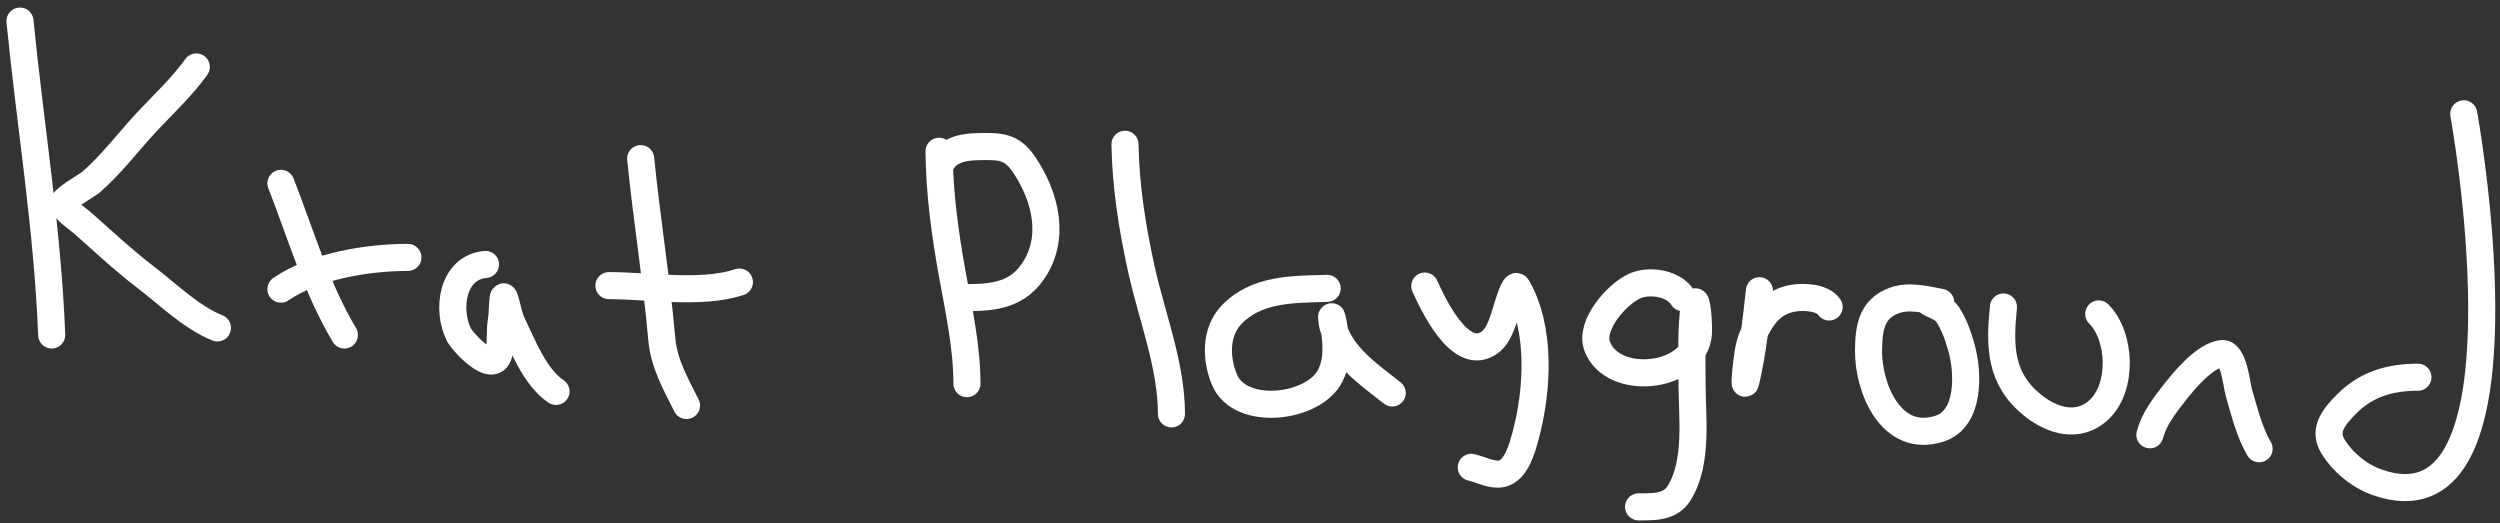
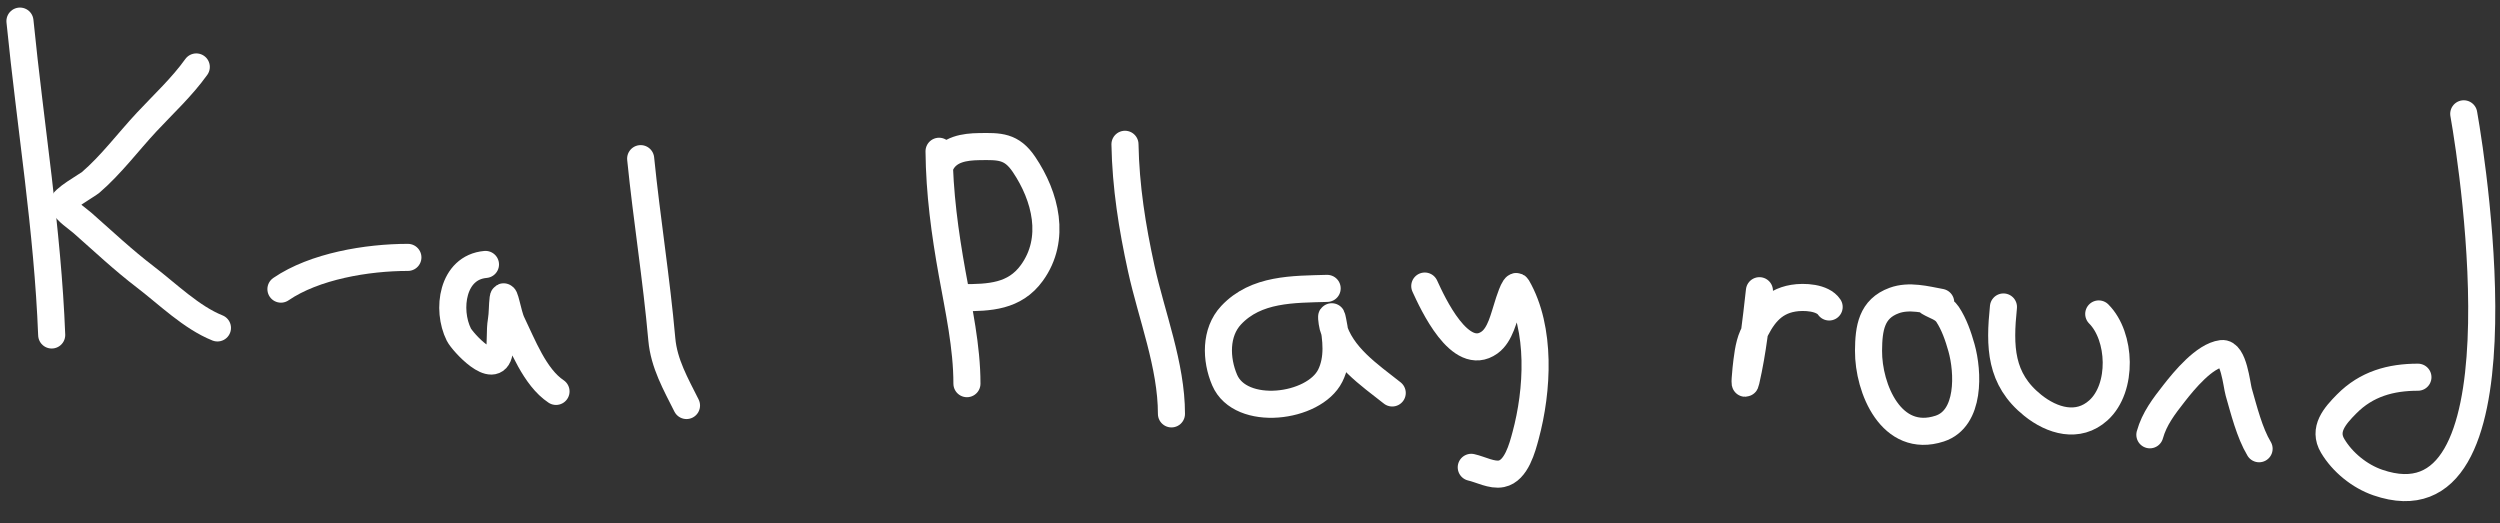
<svg xmlns="http://www.w3.org/2000/svg" width="277" height="58" viewBox="0 0 277 58" fill="none">
  <rect x="0" y="0" width="277" height="58" fill="#333333" stroke="none" />
  <path d="M2.211 2.338C3.364 13.925 5.28 25.474 5.728 37.116" stroke="white" stroke-width="3" stroke-linecap="round" />
  <path d="M21.749 7.418C20.161 9.641 18.114 11.528 16.257 13.518C14.21 15.712 12.314 18.265 10.027 20.226C9.688 20.516 6.739 22.161 6.987 22.657C7.394 23.471 8.513 24.15 9.158 24.72C11.452 26.747 13.668 28.828 16.105 30.69C18.564 32.569 21.202 35.177 24.094 36.334" stroke="white" stroke-width="3" stroke-linecap="round" />
-   <path d="M31.127 20.313C33.298 25.86 35.085 31.989 38.161 37.116" stroke="white" stroke-width="3" stroke-linecap="round" />
  <path d="M31.127 32.036C34.849 29.49 40.682 28.519 45.195 28.519" stroke="white" stroke-width="3" stroke-linecap="round" />
  <path d="M53.791 29.3C50.09 29.627 49.46 34.313 50.839 37.072C51.24 37.875 54.806 41.804 55.311 39.026C55.518 37.885 55.357 36.69 55.55 35.531C55.687 34.709 55.643 33.892 55.745 33.078C55.862 32.147 56.29 34.882 56.7 35.726C57.91 38.215 59.25 41.797 61.607 43.368" stroke="white" stroke-width="3" stroke-linecap="round" />
  <path d="M70.985 17.578C71.66 24.265 72.734 30.893 73.329 37.593C73.569 40.296 74.874 42.551 76.064 44.931" stroke="white" stroke-width="3" stroke-linecap="round" />
-   <path d="M67.468 31.645C71.843 31.645 77.732 32.652 81.926 31.254" stroke="white" stroke-width="3" stroke-linecap="round" />
  <path d="M104.047 16.76C104.09 21.379 104.689 25.785 105.506 30.322C106.226 34.32 107.137 38.43 107.137 42.51" stroke="white" stroke-width="3" stroke-linecap="round" />
  <path d="M104.304 18.047C105.151 16.522 106.86 16.271 108.481 16.245C110.747 16.209 112.081 16.174 113.46 18.219C115.844 21.754 117.059 26.467 114.332 30.236C112.415 32.886 109.627 32.983 106.621 32.983" stroke="white" stroke-width="3" stroke-linecap="round" />
  <path d="M124.647 15.987C124.73 20.665 125.45 25.187 126.449 29.749C127.595 34.981 129.797 40.467 129.797 45.858" stroke="white" stroke-width="3" stroke-linecap="round" />
  <path d="M147.049 31.953C143.284 32.063 139.179 31.964 136.406 34.928C134.63 36.827 134.709 39.816 135.691 42.11C137.454 46.23 145.586 45.237 147.393 41.623C148.323 39.762 148.071 37.546 147.679 35.586C147.432 34.352 147.576 35.76 147.679 36.13C148.605 39.455 151.702 41.515 154.259 43.54" stroke="white" stroke-width="3" stroke-linecap="round" />
  <path d="M157.865 31.695C158.705 33.516 161.77 40.302 165.046 37.947C166.243 37.086 166.637 35.133 167.077 33.812C167.107 33.722 167.819 31.312 168.107 31.809C170.787 36.437 170.385 43.279 169.037 48.261C168.676 49.596 168.021 52.158 166.362 52.495C165.301 52.712 164.036 52.007 163.015 51.78" stroke="white" stroke-width="3" stroke-linecap="round" />
-   <path d="M186.447 32.983C185.434 31.336 182.676 30.955 181.054 31.724C179.094 32.652 176.084 36.063 176.977 38.39C178.675 42.818 187.303 42.002 188.135 37.36C188.353 36.147 187.936 32.465 187.749 33.683C187.332 36.395 187.489 39.487 187.477 42.224C187.46 46.099 188.199 51.153 186.047 54.641C185.059 56.242 183.209 56.158 181.555 56.158" stroke="white" stroke-width="3" stroke-linecap="round" />
  <path d="M194.945 32.21C194.548 35.685 194.24 38.784 193.457 42.21C193.235 43.179 193.437 41.083 193.457 40.908C193.589 39.763 193.724 38.288 194.201 37.231C195.152 35.125 196.307 33.437 198.693 33.04C199.889 32.84 201.956 32.941 202.67 34.013" stroke="white" stroke-width="3" stroke-linecap="round" />
  <path d="M215.03 33.498C213.375 33.19 211.531 32.695 209.88 33.297C207.36 34.217 207.05 36.351 207.033 38.862C207.006 43.034 209.559 49.234 214.916 47.489C218.327 46.377 218.084 41.209 217.333 38.533C216.982 37.282 216.516 35.92 215.788 34.828C215.305 34.103 214.451 33.922 213.743 33.498" stroke="white" stroke-width="3" stroke-linecap="round" />
  <path d="M221.982 34.013C221.533 38.412 221.592 41.994 225.23 44.913C227.369 46.63 230.251 47.506 232.511 45.457C235.241 42.983 235.021 37.266 232.54 34.785" stroke="white" stroke-width="3" stroke-linecap="round" />
  <path d="M238.205 48.175C238.702 46.386 239.765 45.015 240.895 43.569C242.016 42.134 244.254 39.417 246.173 39.177C247.498 39.011 247.826 42.658 248.047 43.426C248.619 45.409 249.243 47.946 250.308 49.72" stroke="white" stroke-width="3" stroke-linecap="round" />
  <path d="M267.907 41.794C264.891 41.794 262.204 42.537 260.012 44.754C258.707 46.075 257.369 47.577 258.462 49.407C259.552 51.233 261.445 52.766 263.449 53.46C280.072 59.214 274.194 19.423 272.983 12.611" stroke="white" stroke-width="3" stroke-linecap="round" />
</svg>